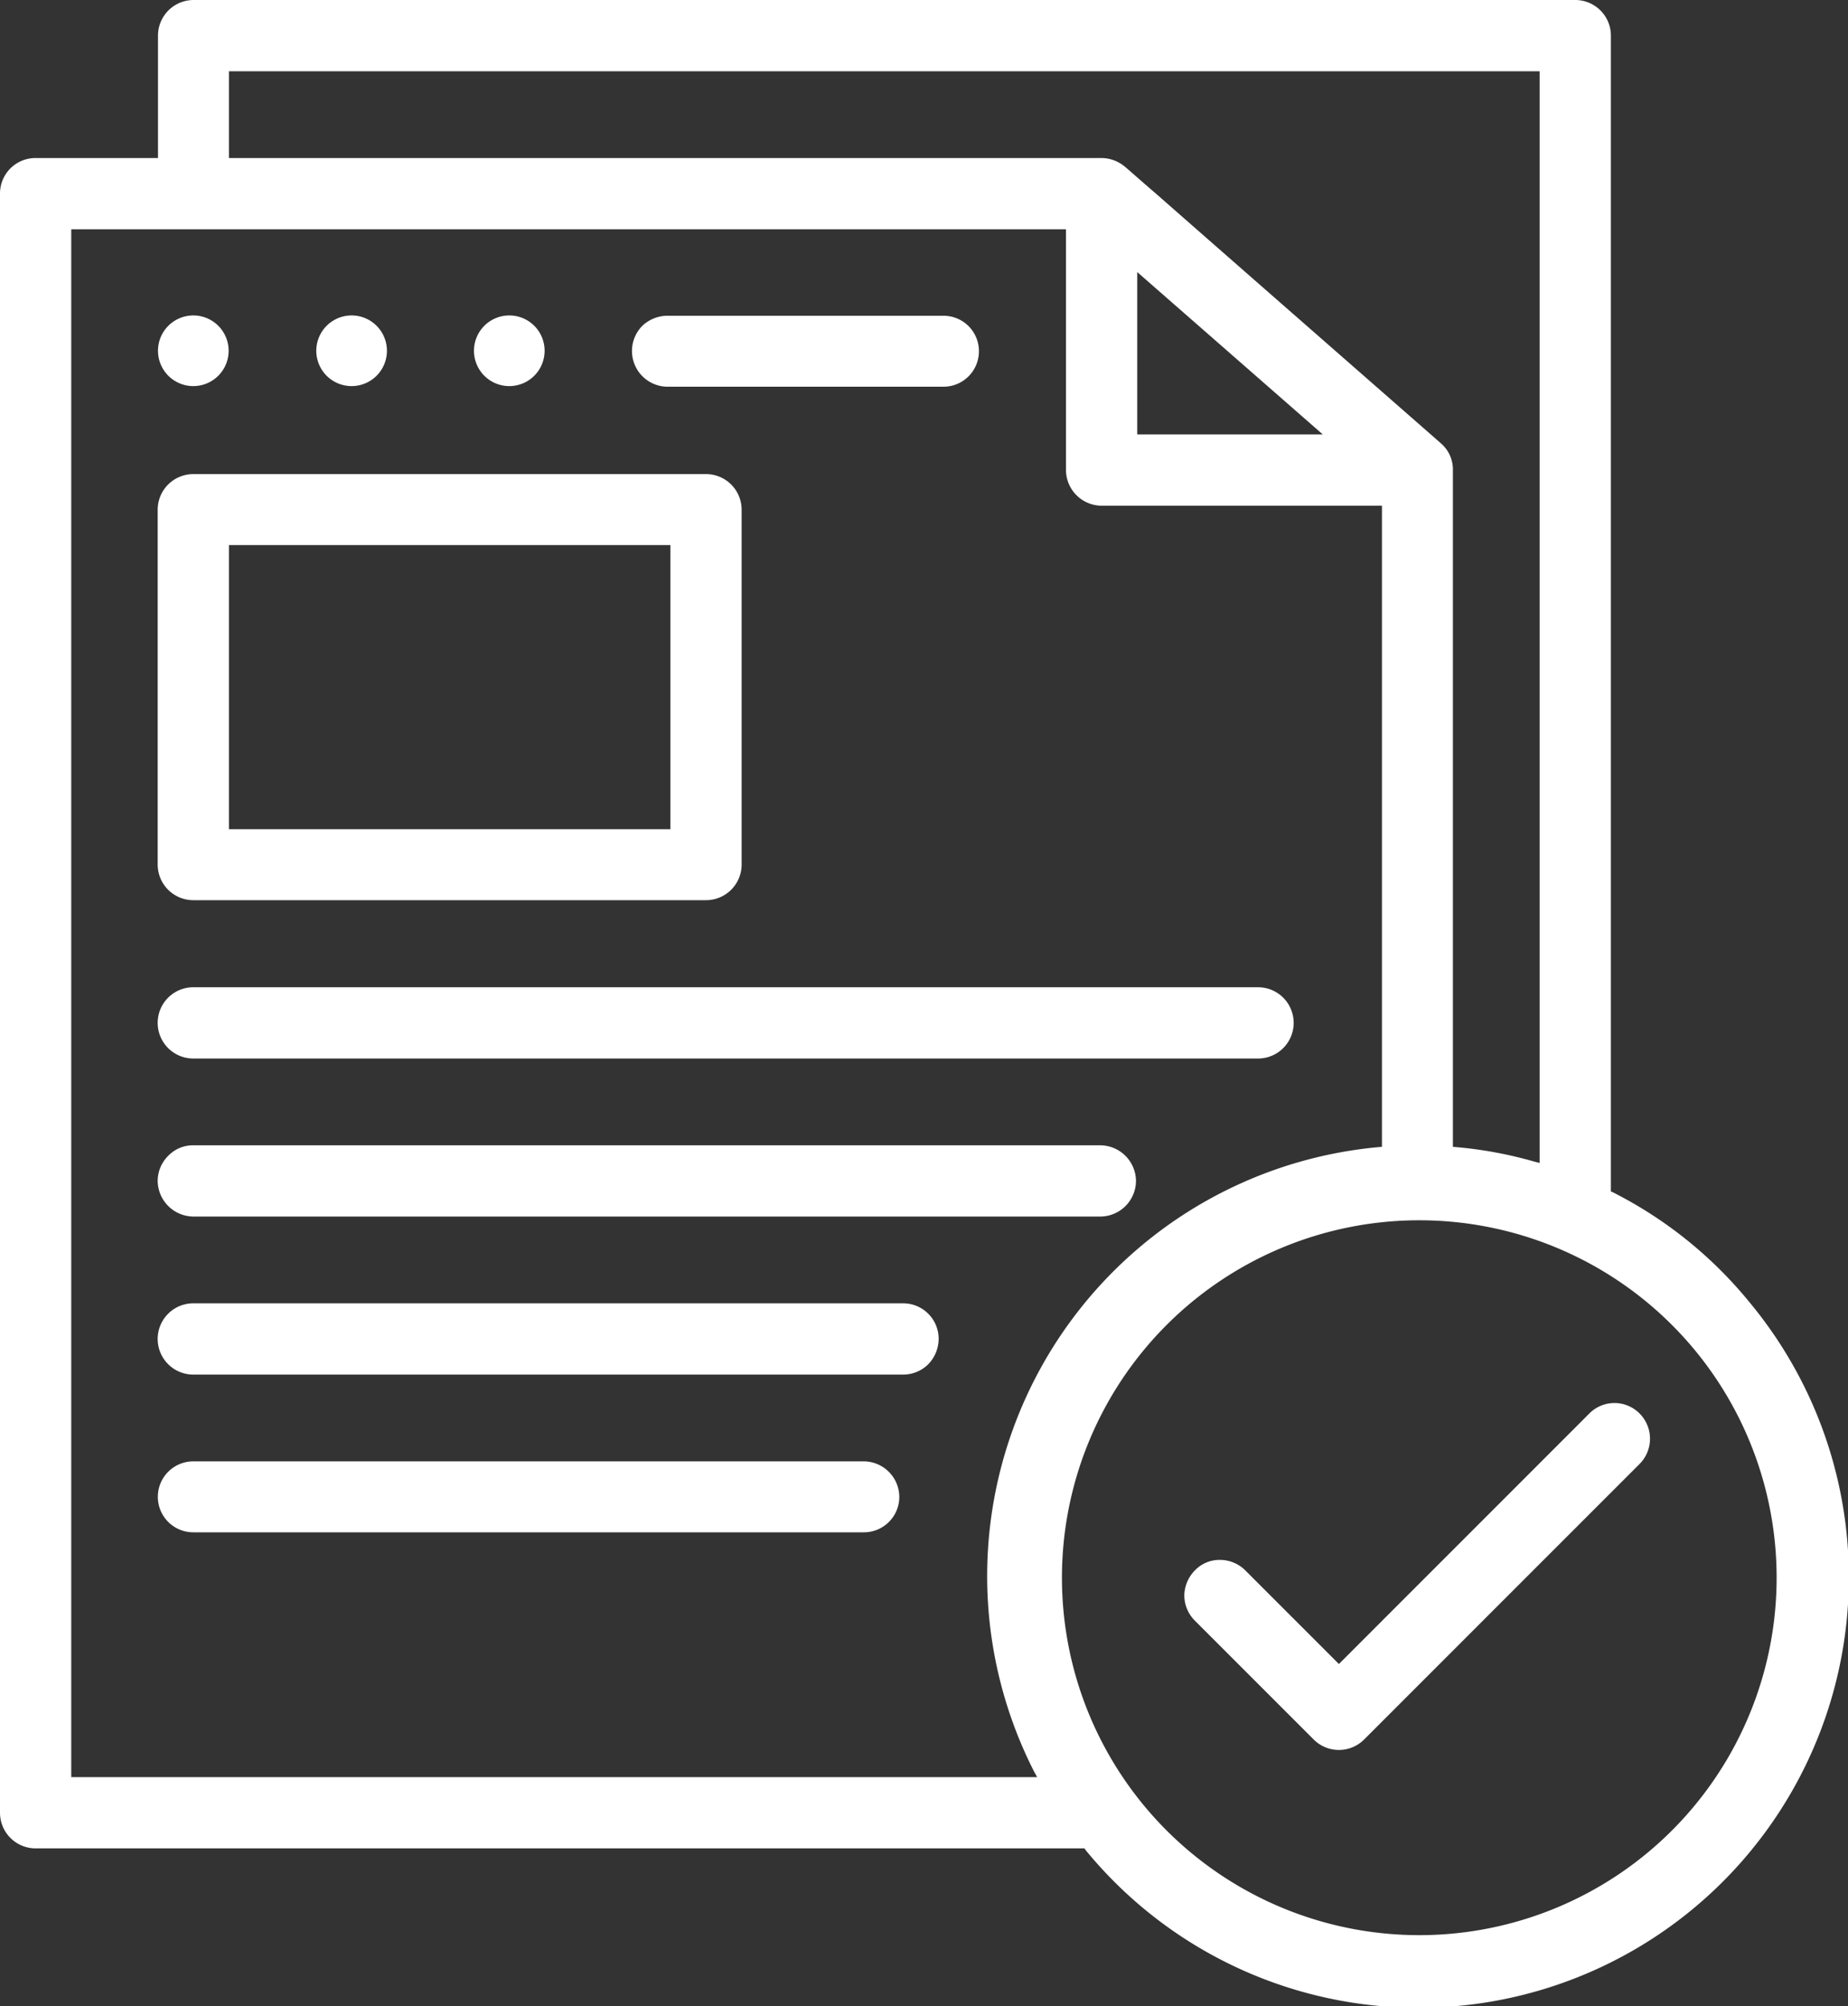
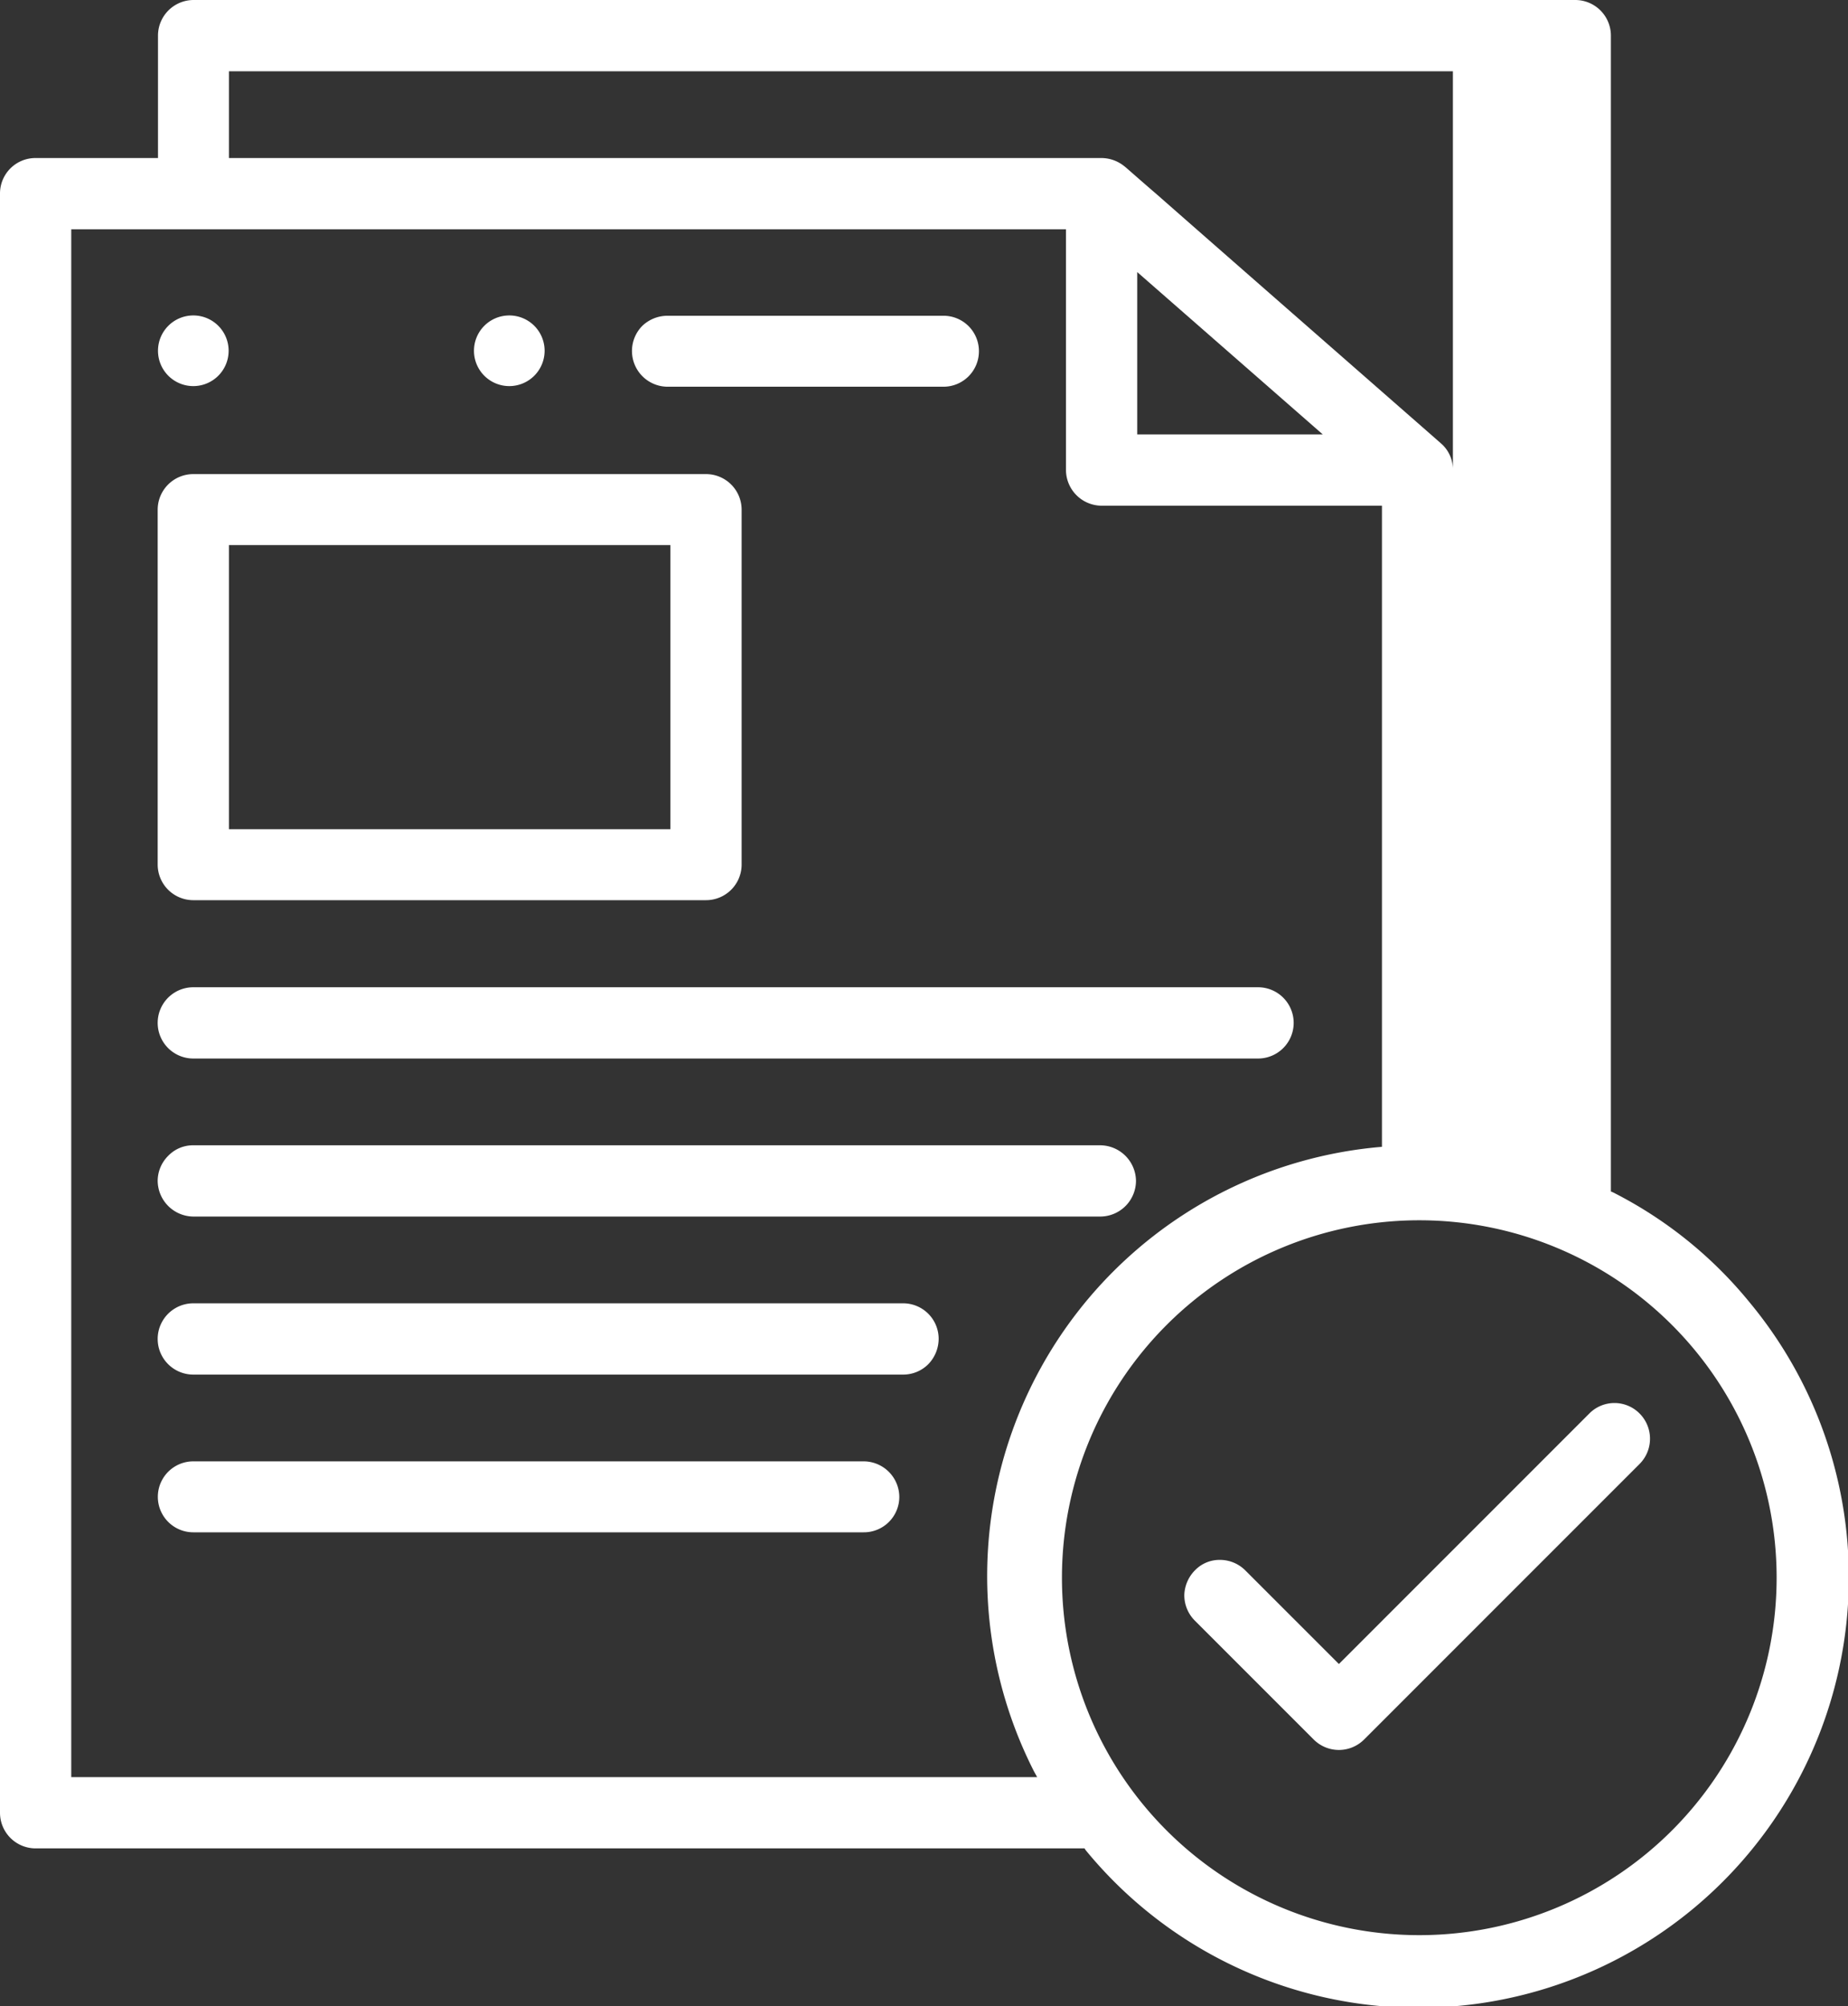
<svg xmlns="http://www.w3.org/2000/svg" width="59.654" height="64.747" viewBox="0 0 59.654 64.747">
  <rect x="0" y="0" width="59.654" height="64.747" fill="#333333" stroke="none" />
  <defs>
    <clipPath id="clip-path">
      <rect id="Rectangle_348" data-name="Rectangle 348" width="59.654" height="64.747" transform="translate(0 0)" fill="#fff" />
    </clipPath>
  </defs>
  <g id="Group_709" data-name="Group 709" transform="translate(0 0)">
    <g id="Group_708" data-name="Group 708" clip-path="url(#clip-path)">
-       <path id="Path_1290" data-name="Path 1290" d="M56.47,42.02a13.626,13.626,0,0,0-4.4-3.54L52,38.45V1.15A1.15,1.15,0,0,0,50.85,0H6.25A1.15,1.15,0,0,0,5.1,1.15V5.1H1.15A1.144,1.144,0,0,0,0,6.25V58.5a1.15,1.15,0,0,0,1.15,1.15H35.01l.03.05A13.891,13.891,0,1,0,56.47,42.02M7.39,2.3H49.7V37.53l-.16-.04a13.336,13.336,0,0,0-2.52-.47l-.12-.01V15.19a1.117,1.117,0,0,0-.35-.85c-.11-.1-6.72-5.88-9.2-8.06-.64-.55-1.04-.91-1.05-.91a1.181,1.181,0,0,0-.74-.27H7.39ZM42.7,14.02H36.71V8.78ZM2.3,57.35V7.4H34.41v7.77a1.157,1.157,0,0,0,1.15,1.15h9.05V37.01l-.12.01A13.9,13.9,0,0,0,33.38,57.17l.1.18Zm43.58,5.1h-.13a11.535,11.535,0,1,1,.13,0" fill="#fff" />
+       <path id="Path_1290" data-name="Path 1290" d="M56.47,42.02a13.626,13.626,0,0,0-4.4-3.54L52,38.45V1.15A1.15,1.15,0,0,0,50.85,0H6.25A1.15,1.15,0,0,0,5.1,1.15V5.1H1.15A1.144,1.144,0,0,0,0,6.25V58.5a1.15,1.15,0,0,0,1.15,1.15H35.01l.03.05A13.891,13.891,0,1,0,56.47,42.02M7.39,2.3H49.7l-.16-.04a13.336,13.336,0,0,0-2.52-.47l-.12-.01V15.19a1.117,1.117,0,0,0-.35-.85c-.11-.1-6.72-5.88-9.2-8.06-.64-.55-1.04-.91-1.05-.91a1.181,1.181,0,0,0-.74-.27H7.39ZM42.7,14.02H36.71V8.78ZM2.3,57.35V7.4H34.41v7.77a1.157,1.157,0,0,0,1.15,1.15h9.05V37.01l-.12.01A13.9,13.9,0,0,0,33.38,57.17l.1.18Zm43.58,5.1h-.13a11.535,11.535,0,1,1,.13,0" fill="#fff" />
      <path id="Path_1291" data-name="Path 1291" d="M31.6,11.33a1.144,1.144,0,0,1-1.15,1.15H21.54a1.153,1.153,0,0,1-.81-1.96,1.177,1.177,0,0,1,.81-.33h8.91a1.142,1.142,0,0,1,1.15,1.14" fill="#fff" />
      <path id="Path_1292" data-name="Path 1292" d="M52.94,47.23l-8.91,8.91a1.15,1.15,0,0,1-1.62,0l-3.85-3.85a1.157,1.157,0,0,1-.33-.82,1.189,1.189,0,0,1,.36-.81,1.1,1.1,0,0,1,.79-.32h.02a1.16,1.16,0,0,1,.81.35l2.92,2.92.09.09,8.1-8.1a1.141,1.141,0,0,1,1.59,0,1.153,1.153,0,0,1,.03,1.63" fill="#fff" />
      <path id="Path_1293" data-name="Path 1293" d="M22.79,15.3H6.24a1.15,1.15,0,0,0-1.15,1.15V27.9a1.15,1.15,0,0,0,1.15,1.15H22.79a1.15,1.15,0,0,0,1.15-1.15V16.45a1.15,1.15,0,0,0-1.15-1.15M21.64,26.76H7.39V17.59H21.64Z" fill="#fff" />
      <path id="Path_1294" data-name="Path 1294" d="M41.76,33.01a1.15,1.15,0,0,1-1.15,1.15H6.24a1.15,1.15,0,1,1,0-2.3H40.61a1.15,1.15,0,0,1,1.15,1.15" fill="#fff" />
      <path id="Path_1295" data-name="Path 1295" d="M36.67,38.11a1.157,1.157,0,0,1-1.15,1.15H6.24a1.163,1.163,0,0,1-1.15-1.15,1.144,1.144,0,0,1,.34-.81,1.11,1.11,0,0,1,.81-.34H35.52a1.163,1.163,0,0,1,1.15,1.15" fill="#fff" />
      <path id="Path_1296" data-name="Path 1296" d="M30.3,43.2a1.183,1.183,0,0,1-.33.82,1.144,1.144,0,0,1-.81.34H6.24a1.15,1.15,0,1,1,0-2.3H29.16A1.146,1.146,0,0,1,30.3,43.2" fill="#fff" />
      <path id="Path_1297" data-name="Path 1297" d="M29.03,48.3a1.144,1.144,0,0,1-1.15,1.15H6.24a1.145,1.145,0,1,1,0-2.29H27.88a1.155,1.155,0,0,1,1.15,1.14" fill="#fff" />
      <path id="Path_1298" data-name="Path 1298" d="M17.58,11.32a1.14,1.14,0,1,1-1.14-1.14,1.139,1.139,0,0,1,1.14,1.14" fill="#fff" />
-       <path id="Path_1299" data-name="Path 1299" d="M12.49,11.32a1.14,1.14,0,1,1-1.14-1.14,1.139,1.139,0,0,1,1.14,1.14" fill="#fff" />
      <path id="Path_1300" data-name="Path 1300" d="M7.38,11.32a1.14,1.14,0,1,1-1.14-1.14,1.139,1.139,0,0,1,1.14,1.14" fill="#fff" />
    </g>
  </g>
</svg>